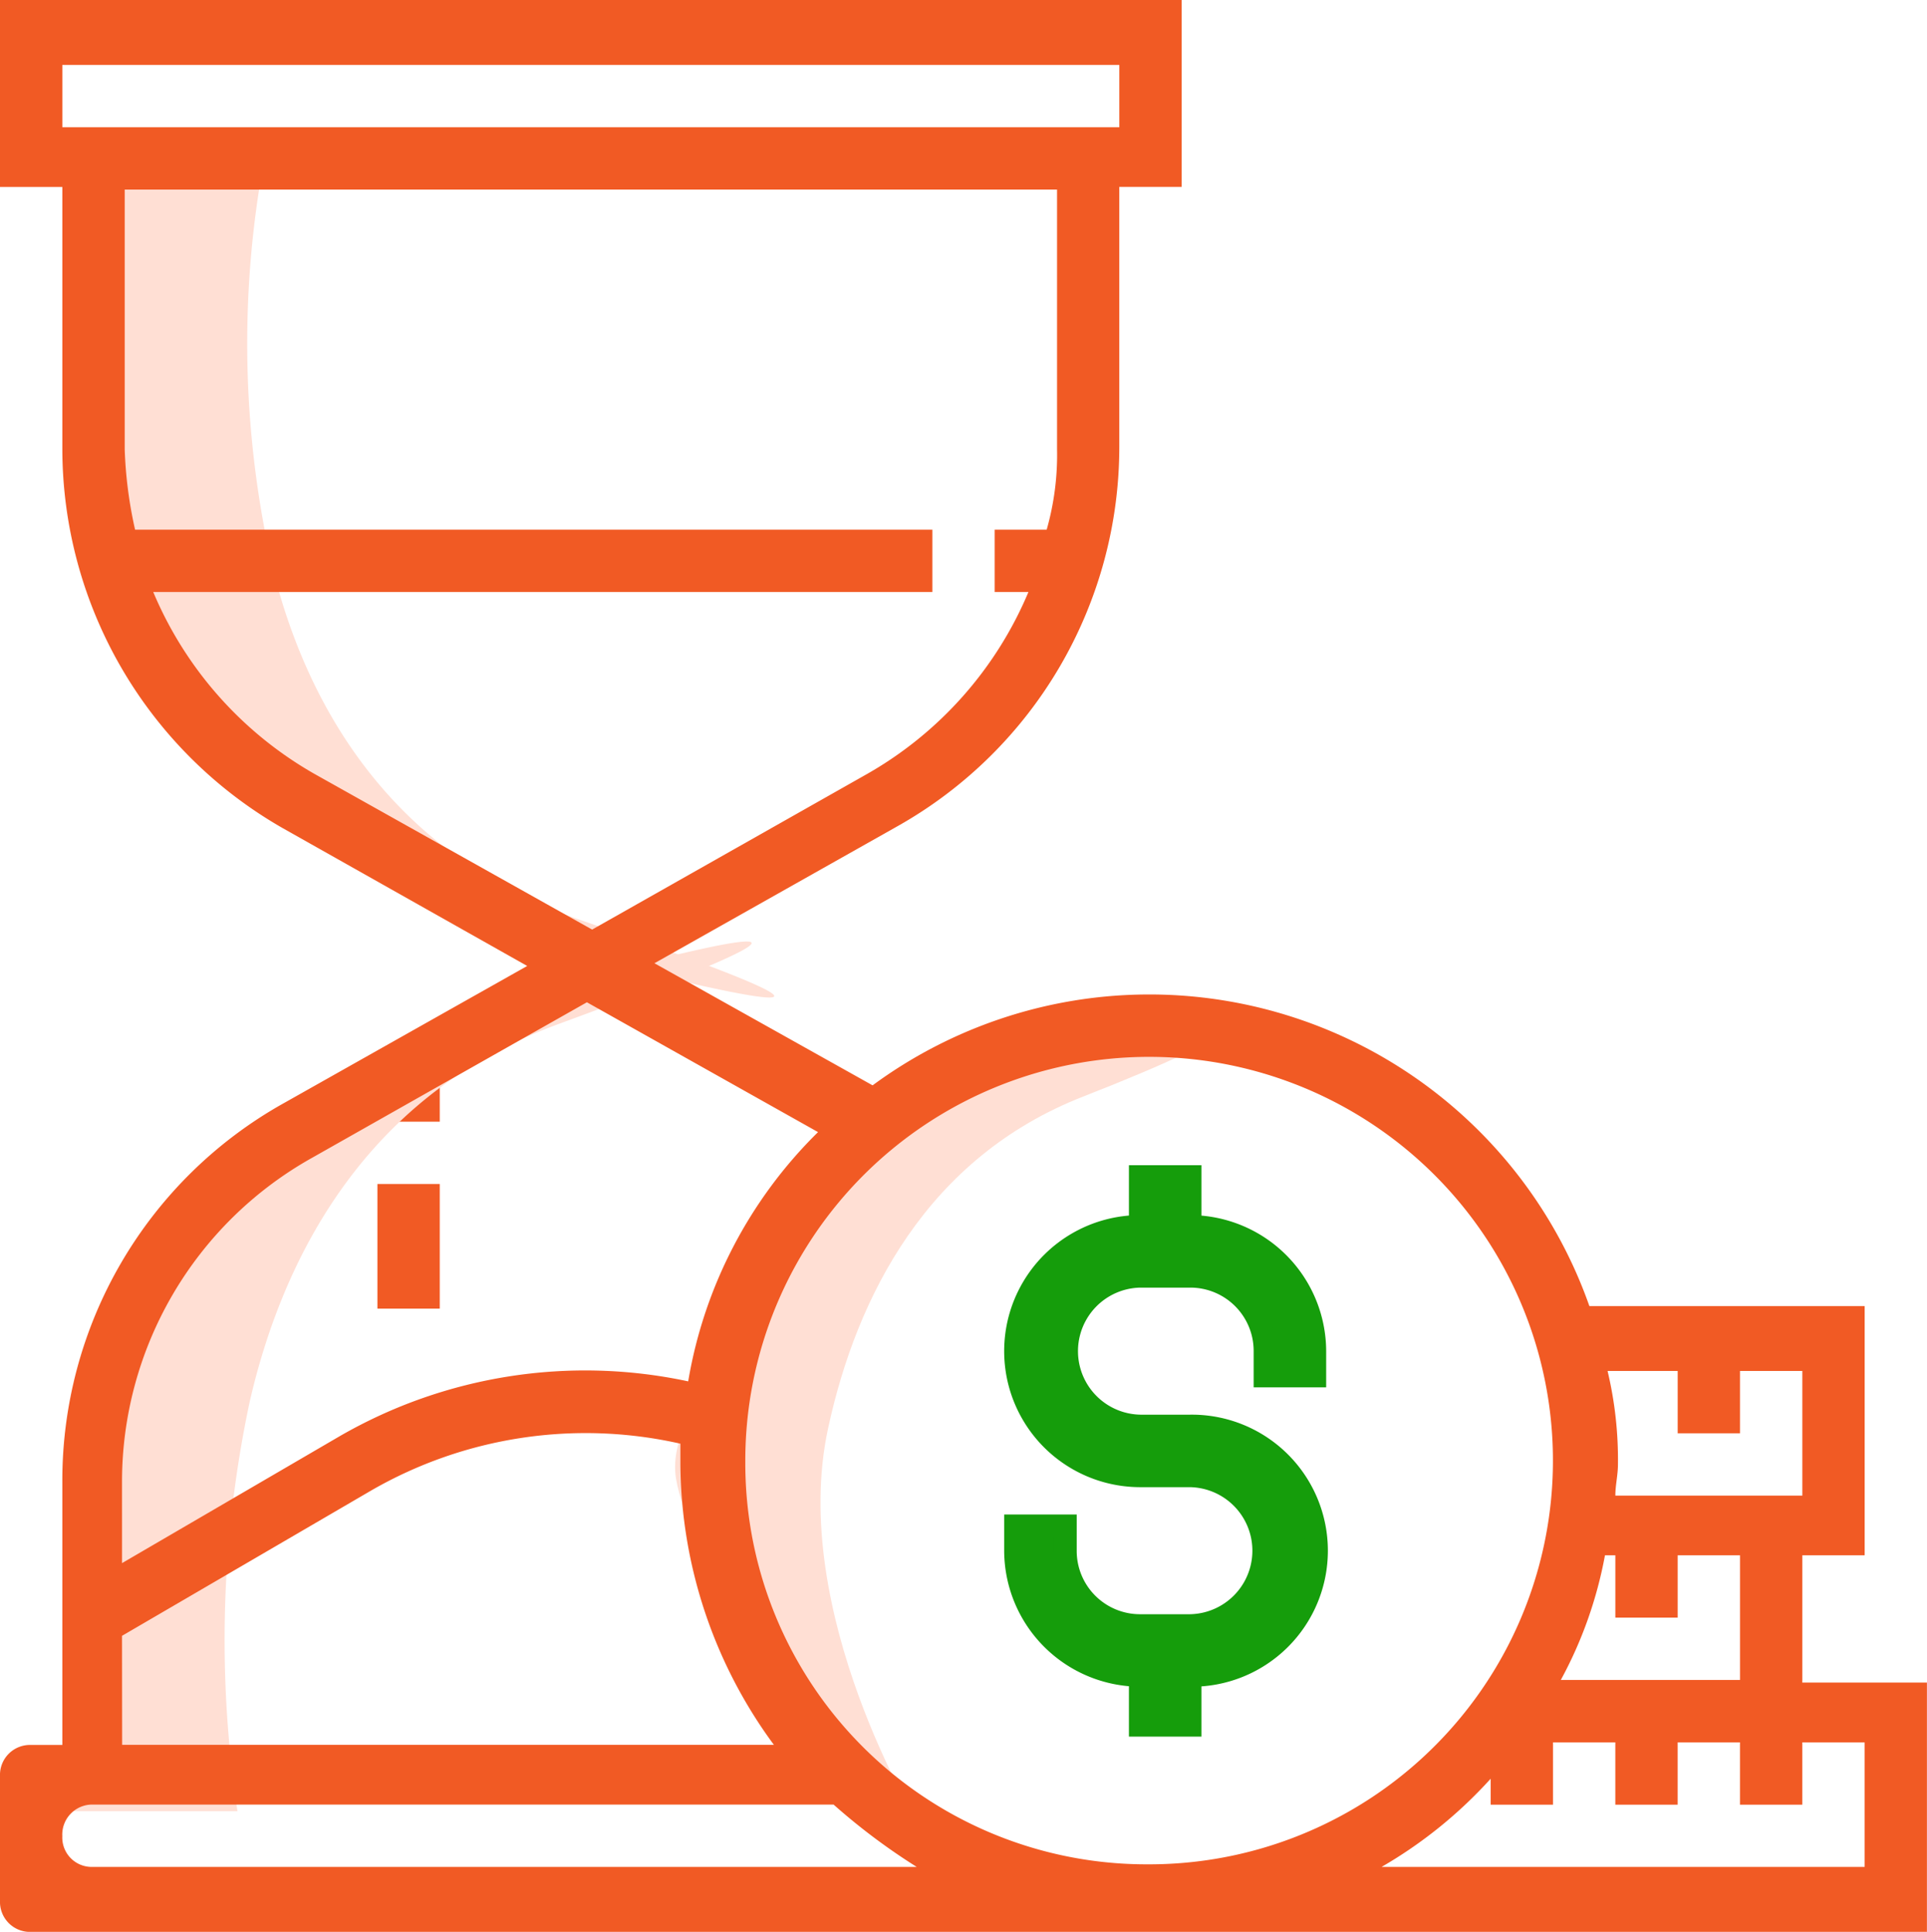
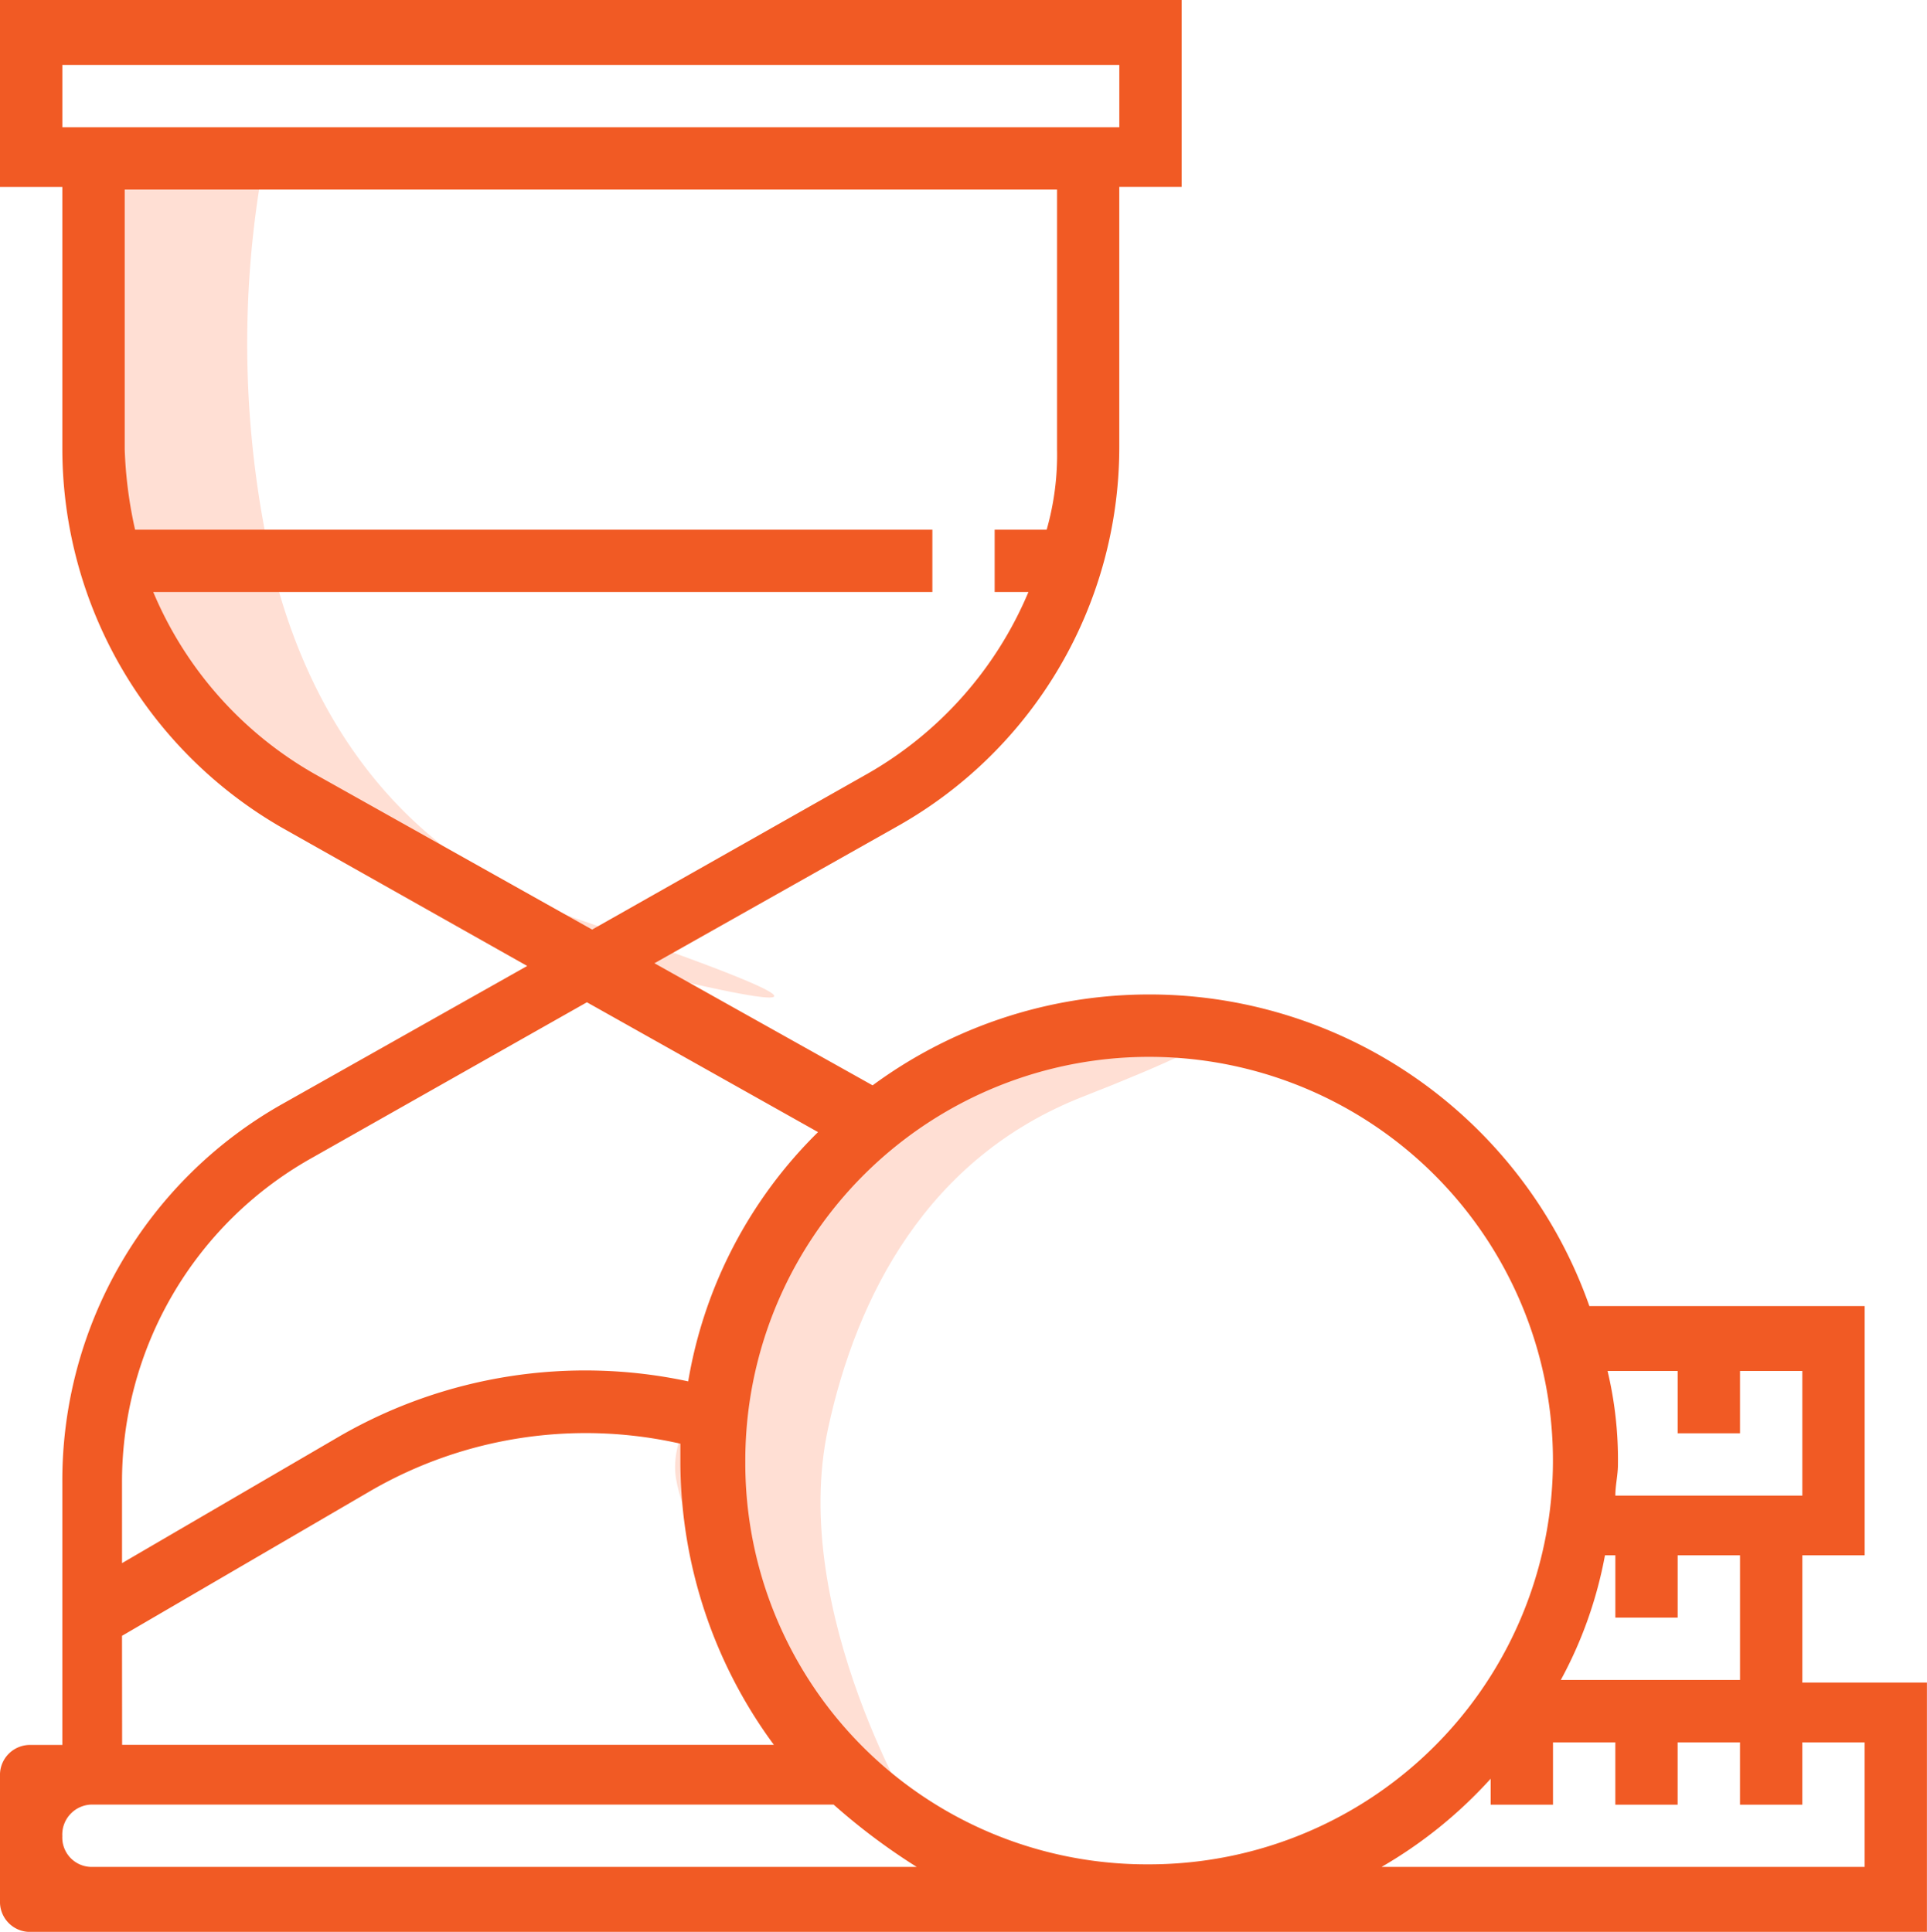
<svg xmlns="http://www.w3.org/2000/svg" width="85.203" height="85.434" viewBox="0 0 85.203 85.434">
  <g id="Grupo_412" data-name="Grupo 412" transform="translate(-1042.3 -3044.9)">
    <g id="Grupo_408" data-name="Grupo 408" transform="translate(1058.988 3091.75)">
-       <rect id="Rectángulo_75" data-name="Rectángulo 75" width="2.756" height="2.756" fill="#f15a24" />
-     </g>
+       </g>
    <g id="Grupo_409" data-name="Grupo 409" transform="translate(1058.988 3097.262)">
-       <rect id="Rectángulo_76" data-name="Rectángulo 76" width="2.756" height="5.512" fill="#f15a24" />
-     </g>
+       </g>
    <g id="Grupo_410" data-name="Grupo 410" transform="translate(1087.2 3096.931)">
-       <path id="Trazado_237" data-name="Trazado 237" d="M1079.022,3090.306V3088.1h-2.206v2.206a5.516,5.516,0,1,0,0,11.032h2.206a3.31,3.31,0,0,1,0,6.619h-2.206a3.3,3.3,0,0,1-3.309-3.31v-1.1H1071.3v1.1a5.532,5.532,0,0,0,5.516,5.516v2.207h2.206v-2.207a5.516,5.516,0,1,0,0-11.031h-2.206a3.31,3.31,0,0,1,0-6.619h2.206a3.3,3.3,0,0,1,3.309,3.31v1.1h2.206v-1.1a5.532,5.532,0,0,0-5.516-5.516Zm0,0" transform="translate(-1071.3 -3088.1)" fill="#159d0b" stroke="#159d0b" stroke-width="1" />
-     </g>
+       </g>
    <g id="Grupo_491" data-name="Grupo 491" transform="translate(8)">
      <path id="Trazado_620" data-name="Trazado 620" d="M1045.8,3053a44.441,44.441,0,0,0,.546,16.981c1.529,6.206,5.3,12.748,13.654,15.619,19.2,6.6,0,1.6,0,1.6s-15.4-5.8-16.4-9.2-6-7.2-5.4-10.4,0-14.6,0-14.6Z" fill="#ffdfd4" />
-       <path id="Trazado_624" data-name="Trazado 624" d="M1045.8,3091.461a50.623,50.623,0,0,1,.546-18.135c1.529-6.627,5.3-13.614,13.654-16.68,19.2-7.049,0-1.709,0-1.709s-15.4,6.194-16.4,9.825-6,7.689-5.4,11.106,0,15.592,0,15.592Z" transform="translate(-1 33.539)" fill="#ffdfd4" />
      <path id="Trazado_625" data-name="Trazado 625" d="M1048.93,3088.407s-5.783-9.389-4.014-17.539c1.262-5.826,4.377-11.967,11.272-14.662,15.851-6.2,0-3.38,0-3.38s-12.713,7.323-13.539,10.515-4.953,6.759-4.458,9.763,5.332,11.815,5.332,11.815Z" transform="translate(26 37.191)" fill="#ffdfd4" />
      <g id="Grupo_411" data-name="Grupo 411" transform="translate(1034.3 3044.9)">
        <path id="Trazado_238" data-name="Trazado 238" d="M1113.991,3119.195v-5.512h2.756v-11.023h-12.172a20.629,20.629,0,0,0-31.693-9.761l-9.646-5.4,10.794-6.086a19.25,19.25,0,0,0,9.76-16.765v-11.483h2.756V3044.9H1034.3v8.268h2.756v11.6a19.35,19.35,0,0,0,9.76,16.765l10.794,6.086-10.794,6.086a19.114,19.114,0,0,0-9.76,16.765v11.6h-1.378a1.326,1.326,0,0,0-1.378,1.377v5.512a1.327,1.327,0,0,0,1.378,1.378H1119.5V3119.31h-5.512Zm-5.512-13.665v2.756h2.756v-2.756h2.756v5.512h-8.268c0-.459.115-.918.115-1.378a16.905,16.905,0,0,0-.459-4.134Zm-3.215,8.153h.459v2.756h2.756v-2.756h2.756v5.512h-7.923a18.563,18.563,0,0,0,1.952-5.512Zm-68.208-65.912h46.735v2.756h-46.735Zm11.139,31.349a16.692,16.692,0,0,1-7.119-8.038h34.449v-2.756h-35.252a18.9,18.9,0,0,1-.459-3.56v-11.483h41.224v11.483a12.108,12.108,0,0,1-.459,3.56h-2.3v2.756h1.493a16.693,16.693,0,0,1-7.119,8.038l-12.172,6.89Zm-8.5,31.349a16.415,16.415,0,0,1,8.383-14.354l12.172-6.89,10.22,5.742a20.14,20.14,0,0,0-5.741,11.023,21.722,21.722,0,0,0-15.387,2.412l-9.646,5.626Zm0,6.774,11.024-6.43a18.974,18.974,0,0,1,13.665-2.067v.919a21.152,21.152,0,0,0,4.134,12.4H1039.7Zm-2.641,8.842h0a1.327,1.327,0,0,1,1.378-1.378h32.726a27.894,27.894,0,0,0,3.674,2.756h-36.516A1.3,1.3,0,0,1,1037.056,3126.084Zm30.2-16.536a17.855,17.855,0,1,1,17.8,17.8,17.74,17.74,0,0,1-17.8-17.8Zm49.491,17.914h-21.358a19.98,19.98,0,0,0,4.823-3.9v1.148h2.756v-2.756h2.756v2.756h2.756v-2.756h2.756v2.756h2.756v-2.756h2.756v5.512Zm0,0" transform="translate(-1034.3 -3044.9)" fill="#f15a24" />
      </g>
    </g>
  </g>
</svg>